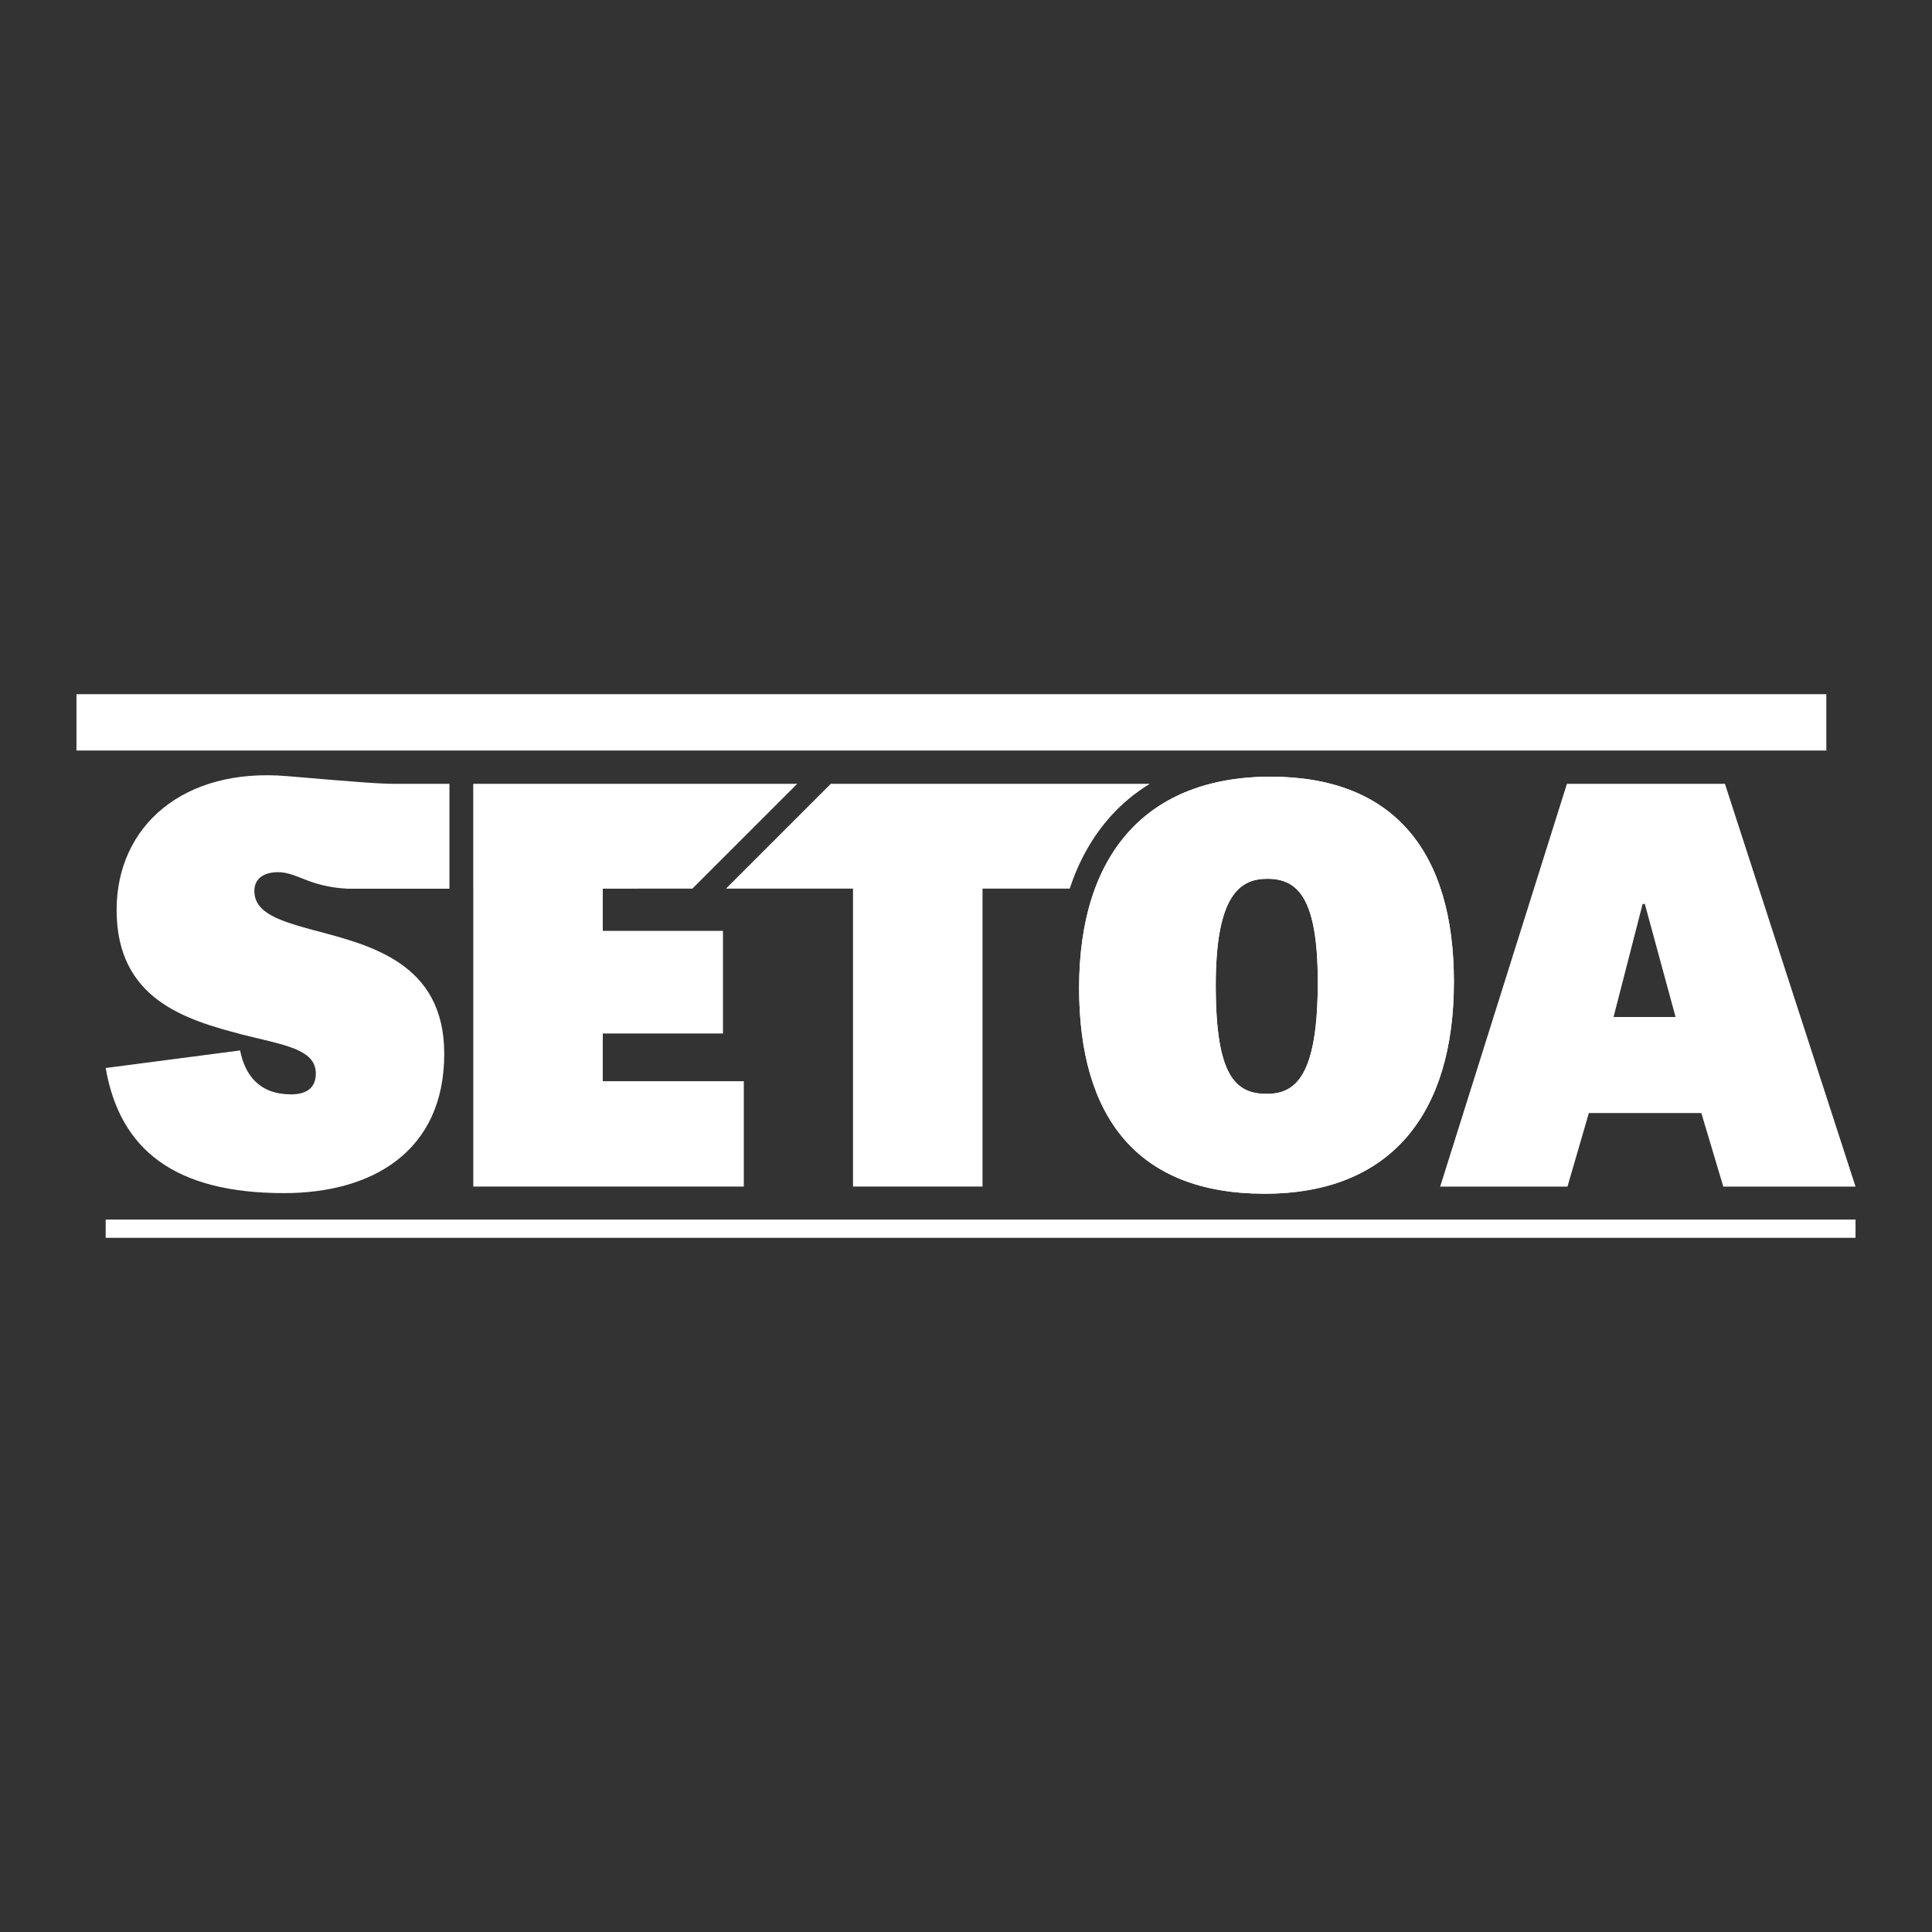
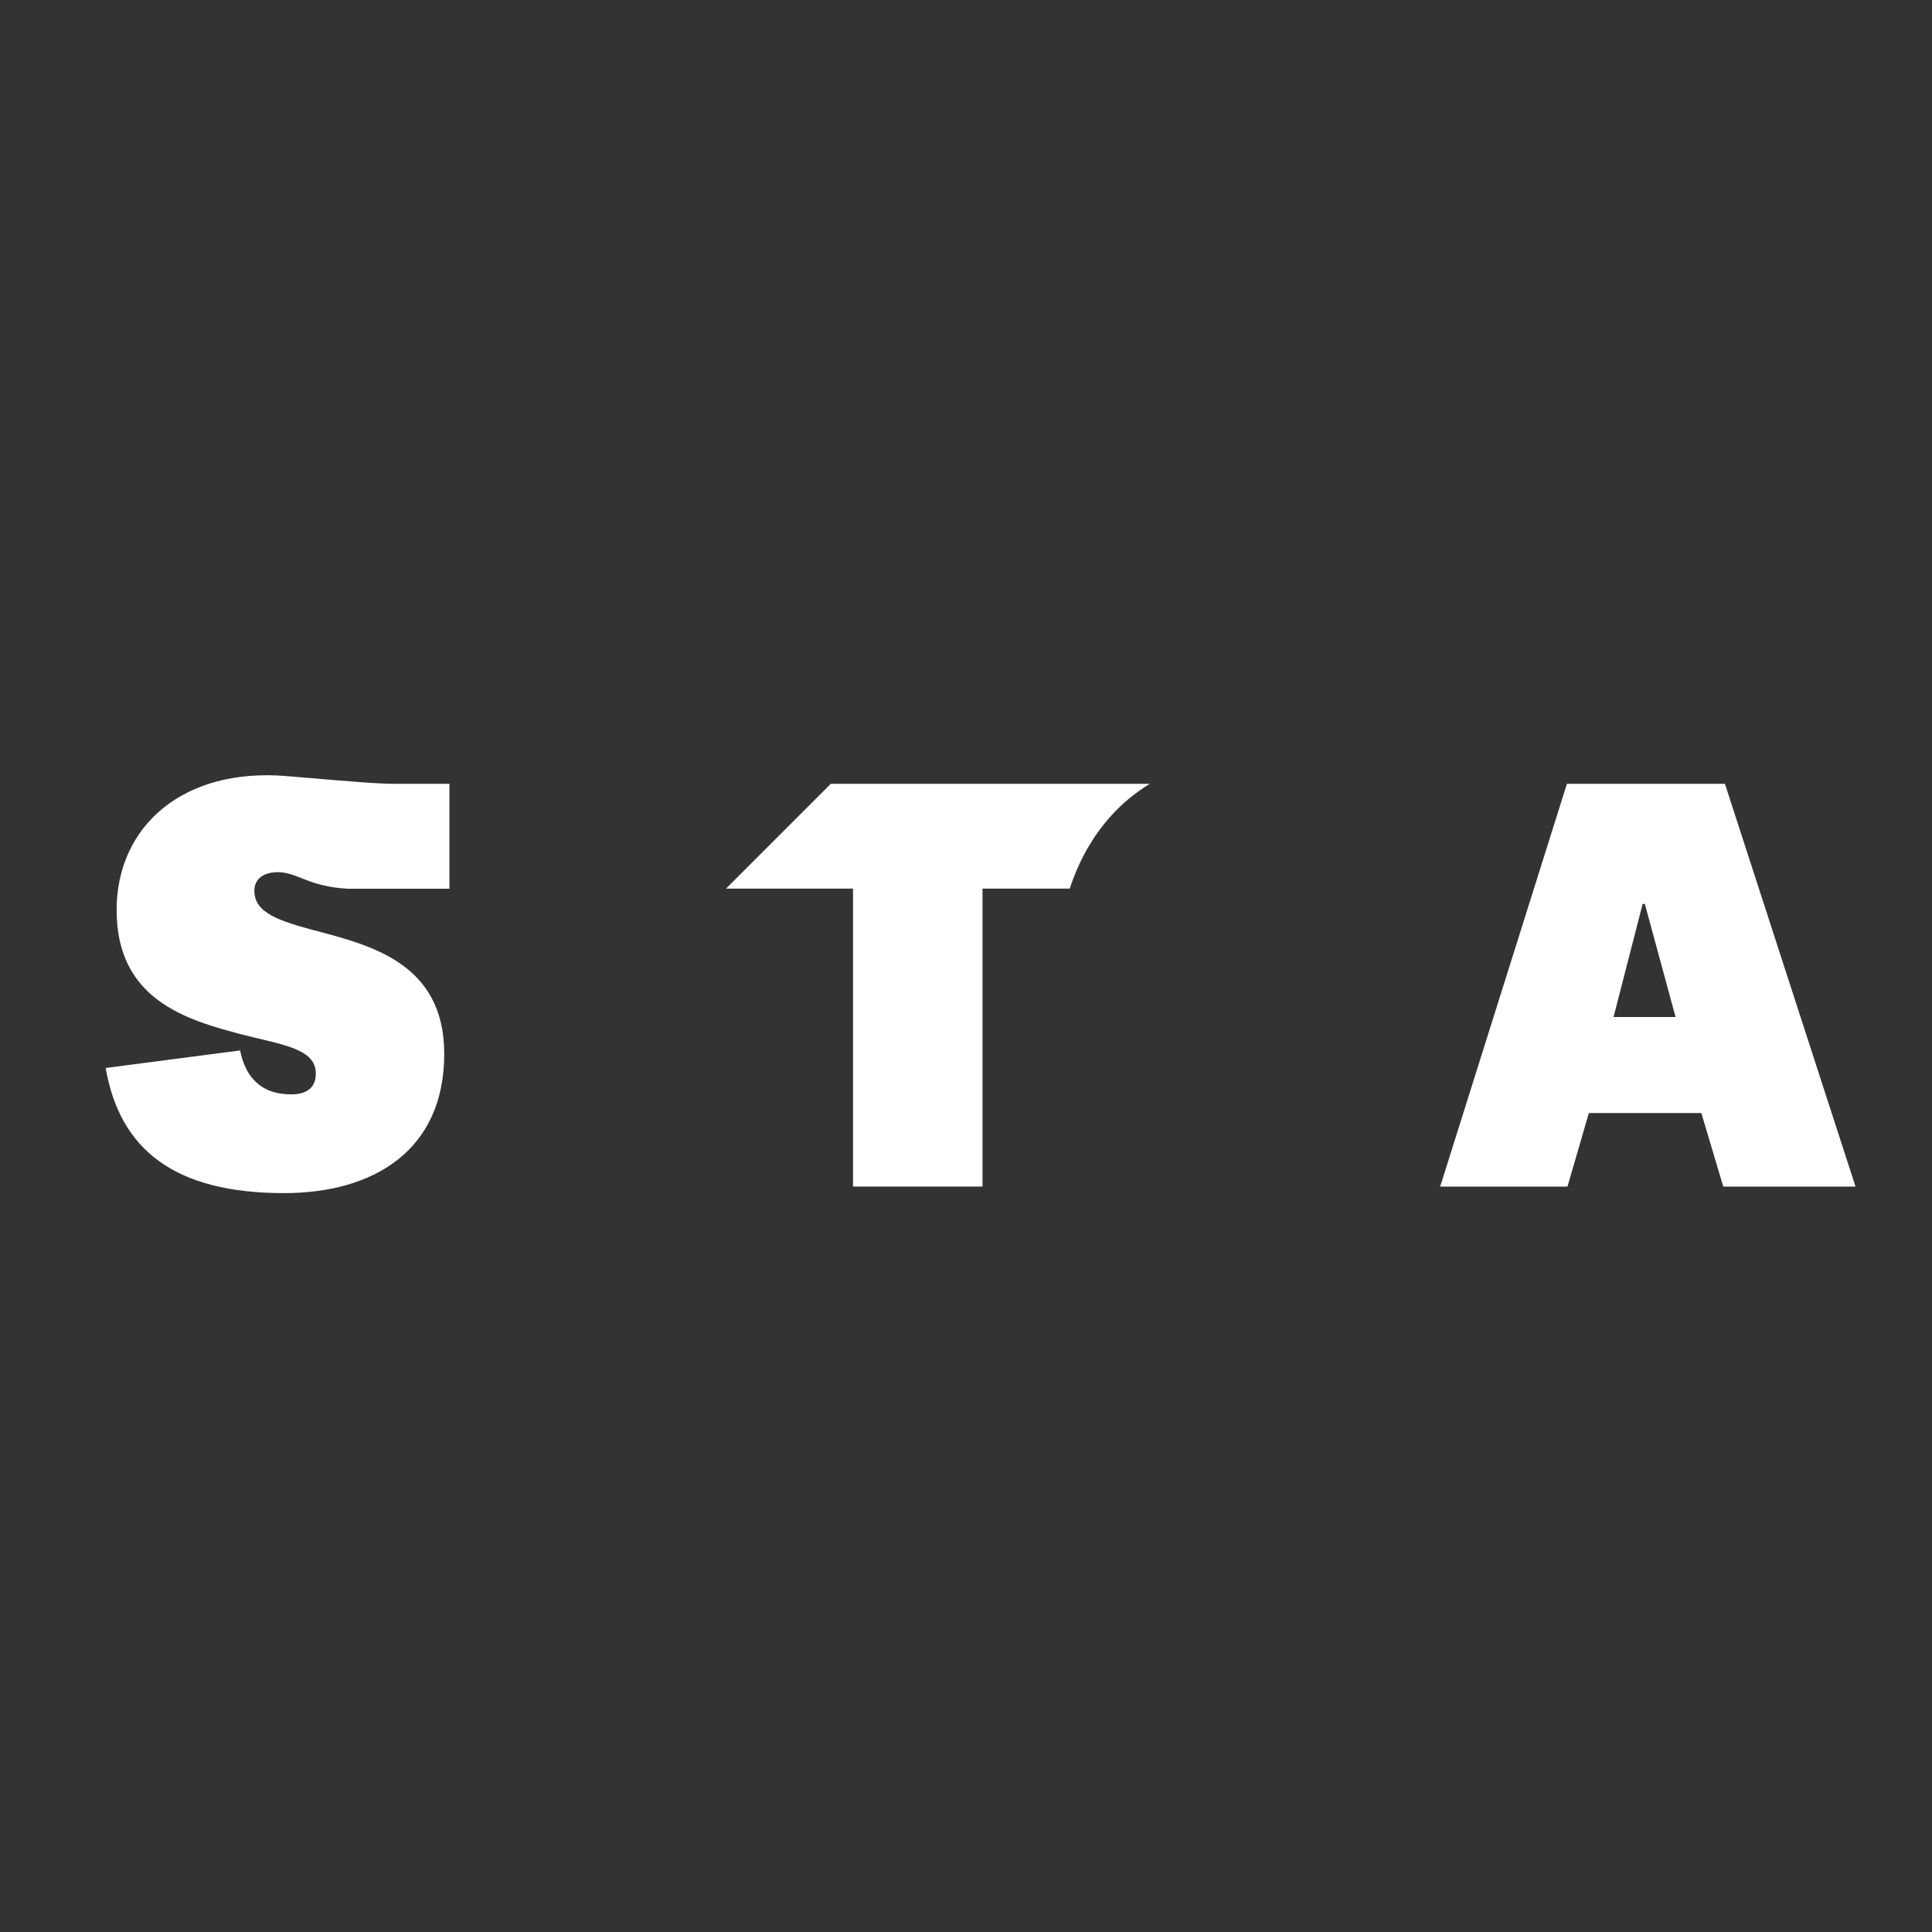
<svg xmlns="http://www.w3.org/2000/svg" id="Calque_1" viewBox="0 0 595.28 595.28">
  <rect x="0" y="0" width="595.28" height="595.28" fill="#333333" stroke="none" />
  <defs>
    <style>      .st0 {        fill: #fff;      }    </style>
  </defs>
  <g>
-     <path class="st0" d="M332.49,304.4c0-41.59,21.13-65.09,59.01-65.09s56.47,22.99,56.47,63.23-19.1,65.26-58.33,65.26-57.15-23.67-57.15-63.4ZM406.03,302.54c0-26.04-6.26-31.78-15.55-31.78-8.45,0-15.89,5.07-15.89,32.8s5.92,33.48,15.72,33.48c8.96,0,15.72-5.58,15.72-34.49Z" />
    <path class="st0" d="M531.48,241.51l40.24,124.1h-40.75l-6.76-22.66h-34.66l-6.59,22.66h-39.22l39.05-124.1h48.69ZM506.8,278.53h-.68l-8.96,34.83h19.11l-9.47-34.83Z" />
    <path class="st0" d="M96.8,286.65c-10.48-2.87-18.43-5.24-18.43-12.17,0-3.72,2.87-5.75,7.27-5.75,5.92,0,9.43,4.46,21.47,5.1h31.37v-32.32h-16.83c-4.75-.03-9.83-.37-33.14-2.37-32.01-2.75-52.58,15.39-52.58,41.25,0,27.56,21.3,33.81,38.72,38.38,12.68,3.21,22.66,4.4,22.66,12,0,4.57-3.04,6.42-7.61,6.42-9.81,0-14.2-5.92-15.72-13.53l-41.42,5.41c4.4,25.36,21.47,38.55,54.95,38.55,27.22,0,49.37-12.85,49.37-42.94,0-28.07-22.99-33.48-40.07-38.04Z" />
-     <path class="st0" d="M332.49,304.4c0-41.59,21.13-65.09,59.01-65.09s56.47,22.99,56.47,63.23-19.1,65.26-58.33,65.26-57.15-23.67-57.15-63.4ZM406.03,302.54c0-26.04-6.26-31.78-15.55-31.78-8.45,0-15.89,5.07-15.89,32.8s5.92,33.48,15.72,33.48c8.96,0,15.72-5.58,15.72-34.49Z" />
-     <polygon class="st0" points="185.73 318.43 222.76 318.43 222.76 286.82 185.73 286.82 185.73 273.82 196.82 273.82 196.82 273.8 213.33 273.8 245.63 241.51 241.75 241.51 233.58 241.51 196.82 241.51 145.83 241.51 145.81 241.51 145.81 273.82 145.83 273.82 145.83 365.6 229.18 365.6 229.18 333.14 185.73 333.14 185.73 318.43" />
    <path class="st0" d="M342.36,251.35c3.47-3.84,7.46-7.12,11.9-9.84h-98.28l-32.29,32.29h39.14v91.8h39.9v-91.8h26.87c2.87-8.72,7.13-16.23,12.76-22.45Z" />
  </g>
-   <rect class="st0" x="32.56" y="375.77" width="539.16" height="5.62" />
-   <rect class="st0" x="23.56" y="213.89" width="539.16" height="17.36" />
</svg>